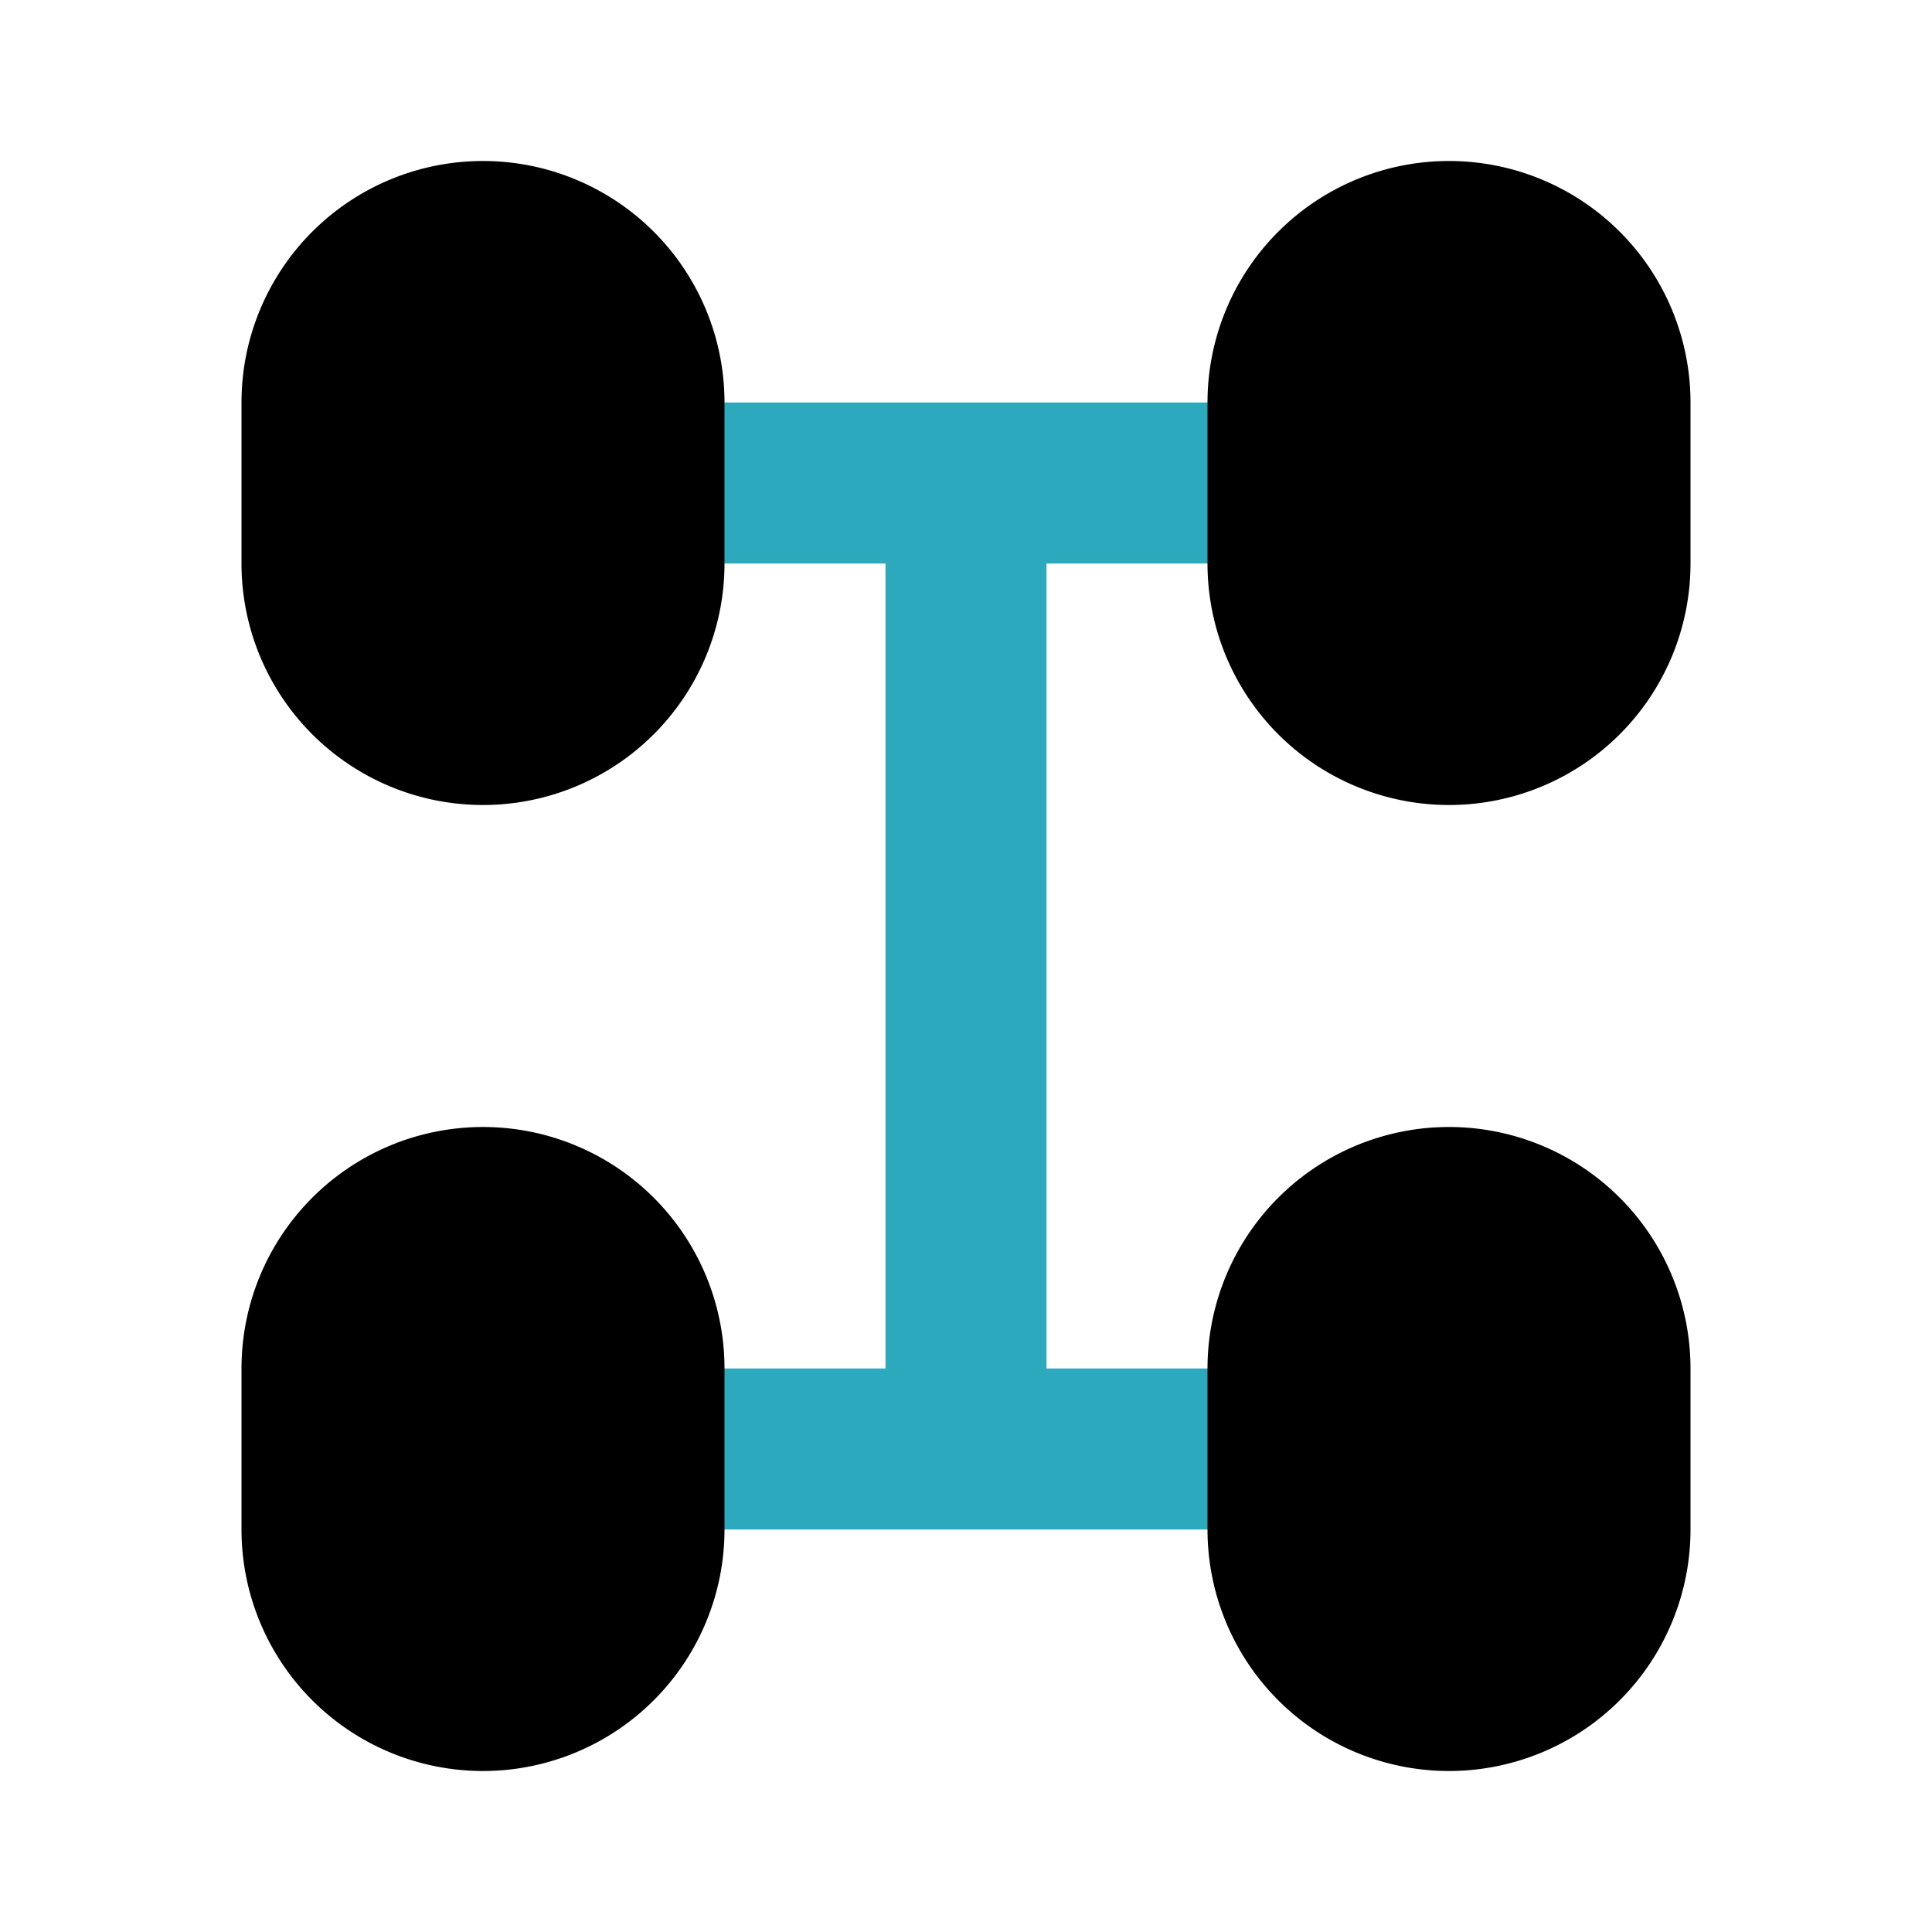
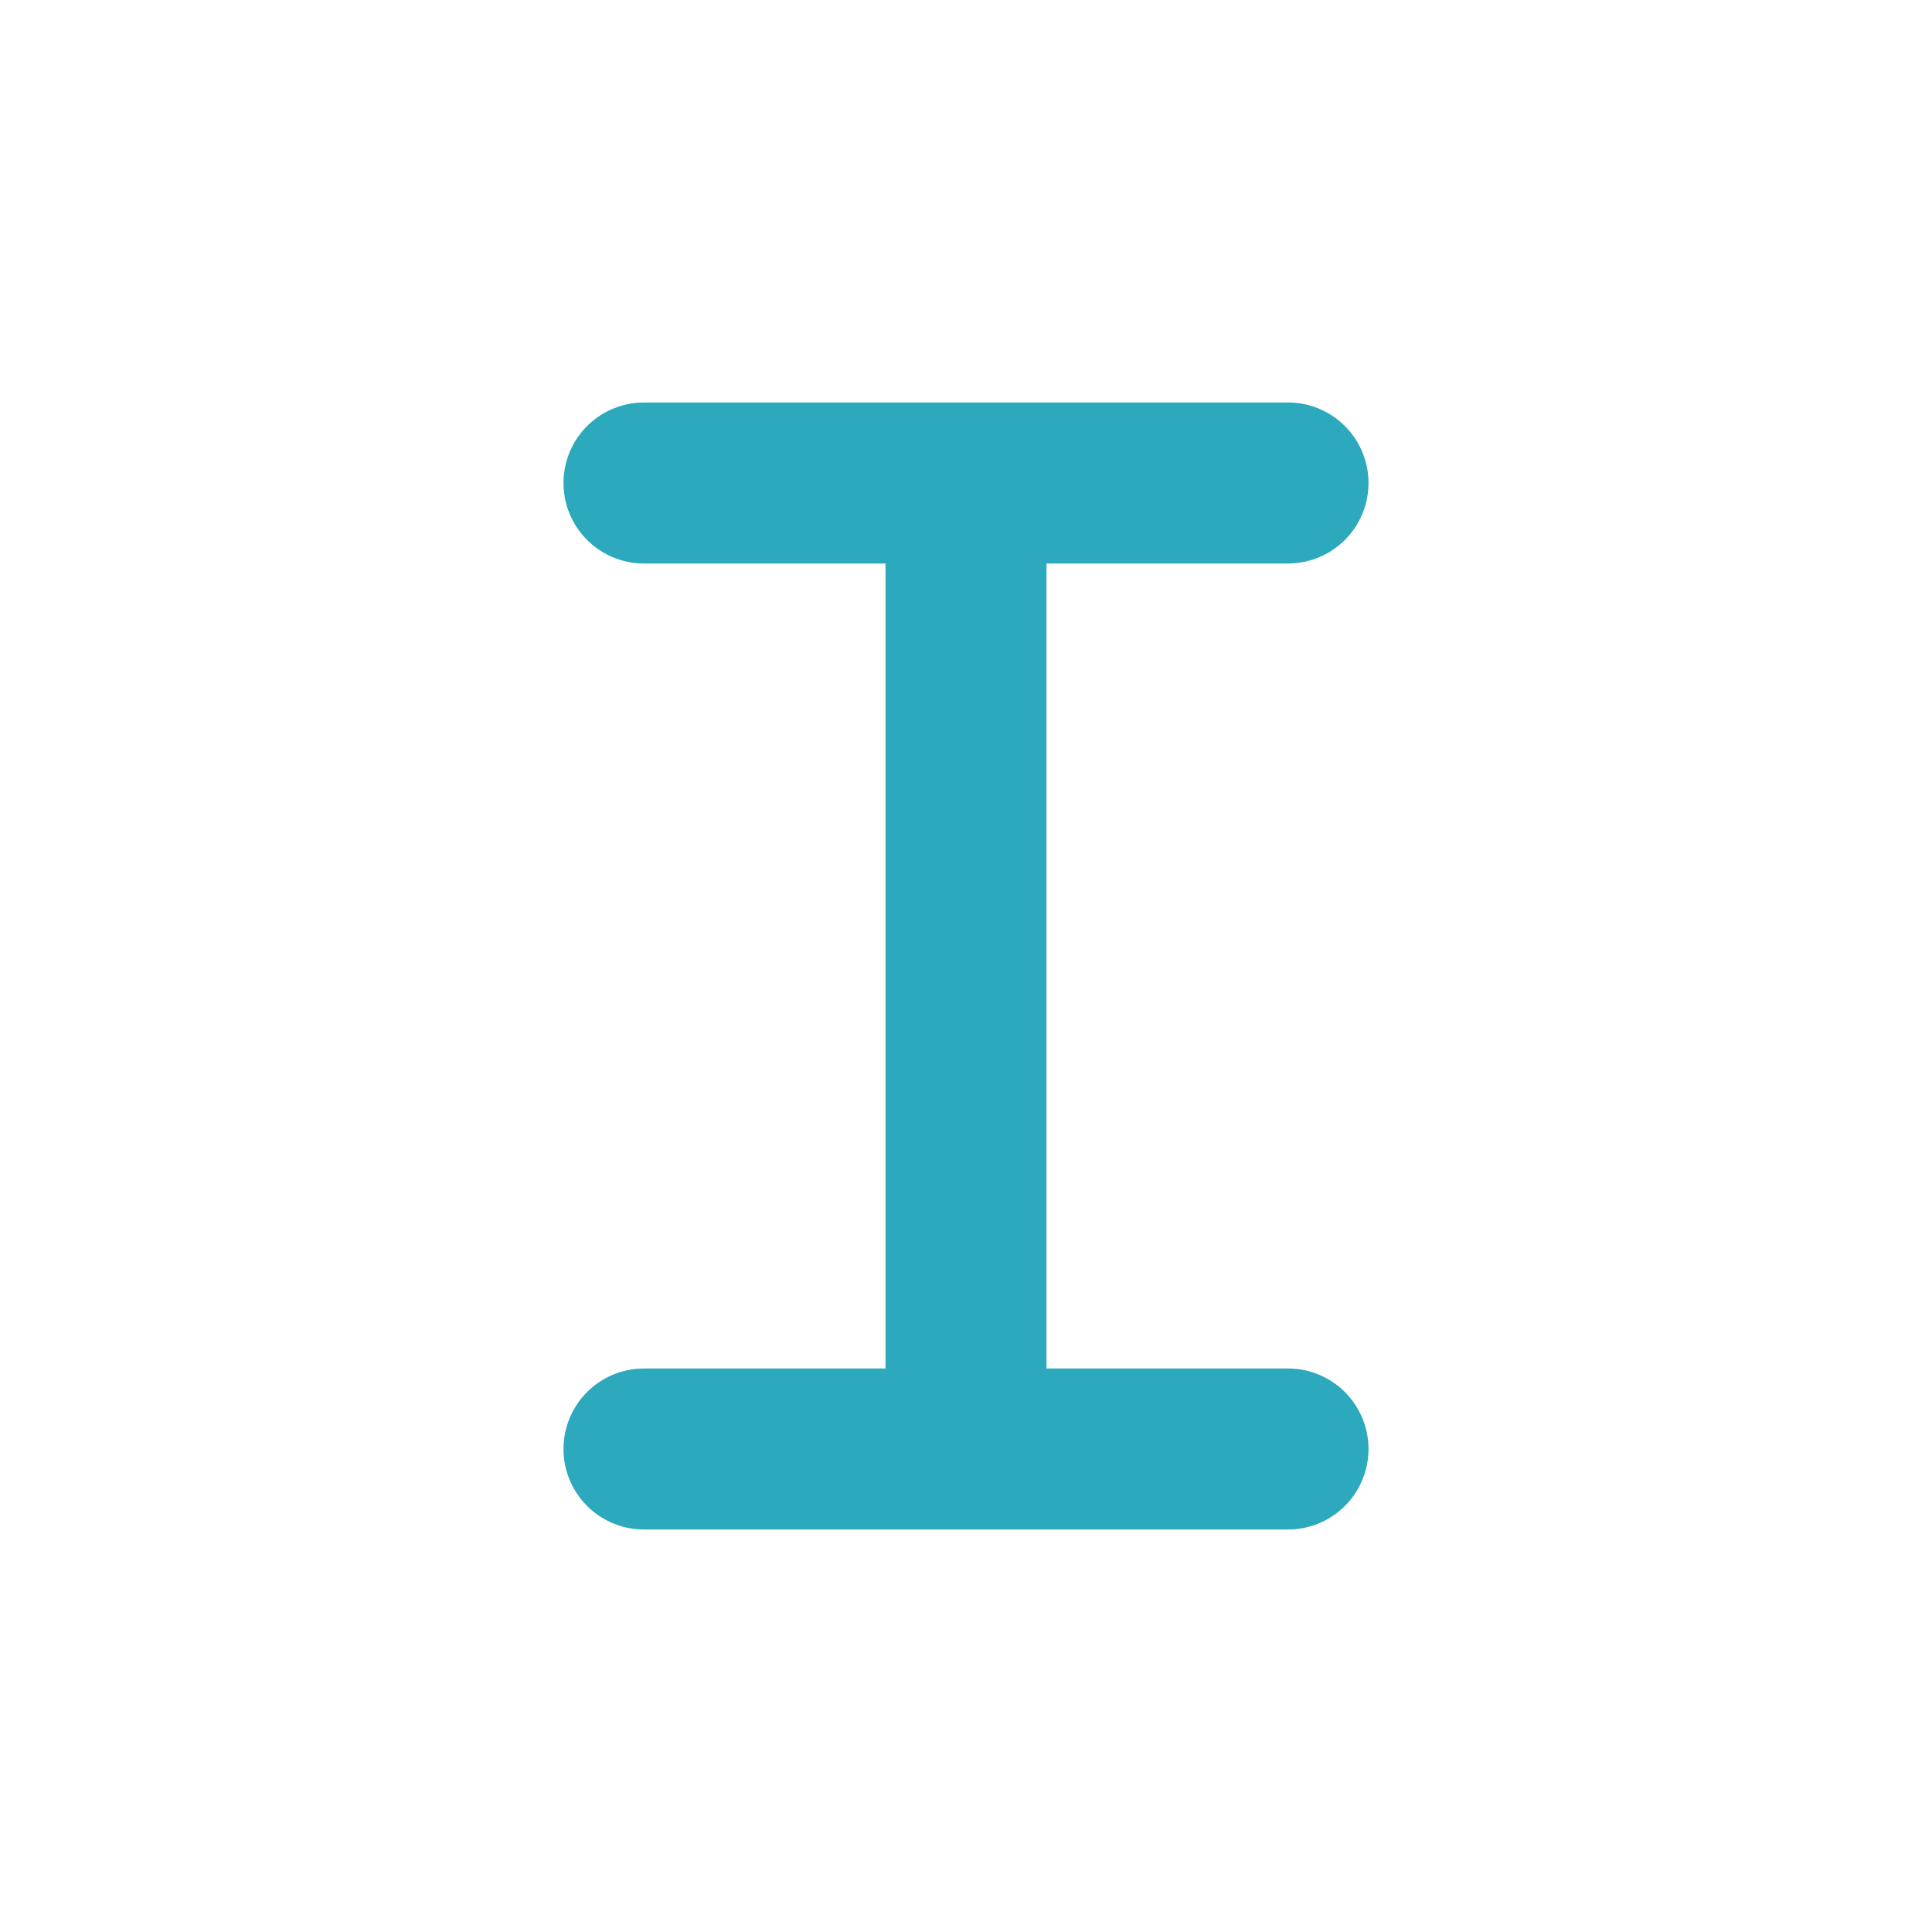
<svg xmlns="http://www.w3.org/2000/svg" fill="#000000" width="800px" height="800px" viewBox="0 0 24 24" id="chassis" data-name="Flat Color" class="icon flat-color">
  <path id="secondary" d="M16,19H8a1,1,0,0,1,0-2h3V7H8A1,1,0,0,1,8,5h8a1,1,0,0,1,0,2H13V17h3a1,1,0,0,1,0,2Z" style="fill: rgb(44, 169, 188);" />
-   <path id="primary" d="M9,17v2a3,3,0,0,1-6,0V17a3,3,0,0,1,6,0Zm9-3a3,3,0,0,0-3,3v2a3,3,0,0,0,6,0V17A3,3,0,0,0,18,14ZM6,2A3,3,0,0,0,3,5V7A3,3,0,0,0,9,7V5A3,3,0,0,0,6,2ZM18,2a3,3,0,0,0-3,3V7a3,3,0,0,0,6,0V5A3,3,0,0,0,18,2Z" style="fill: rgb(0, 0, 0);" />
</svg>